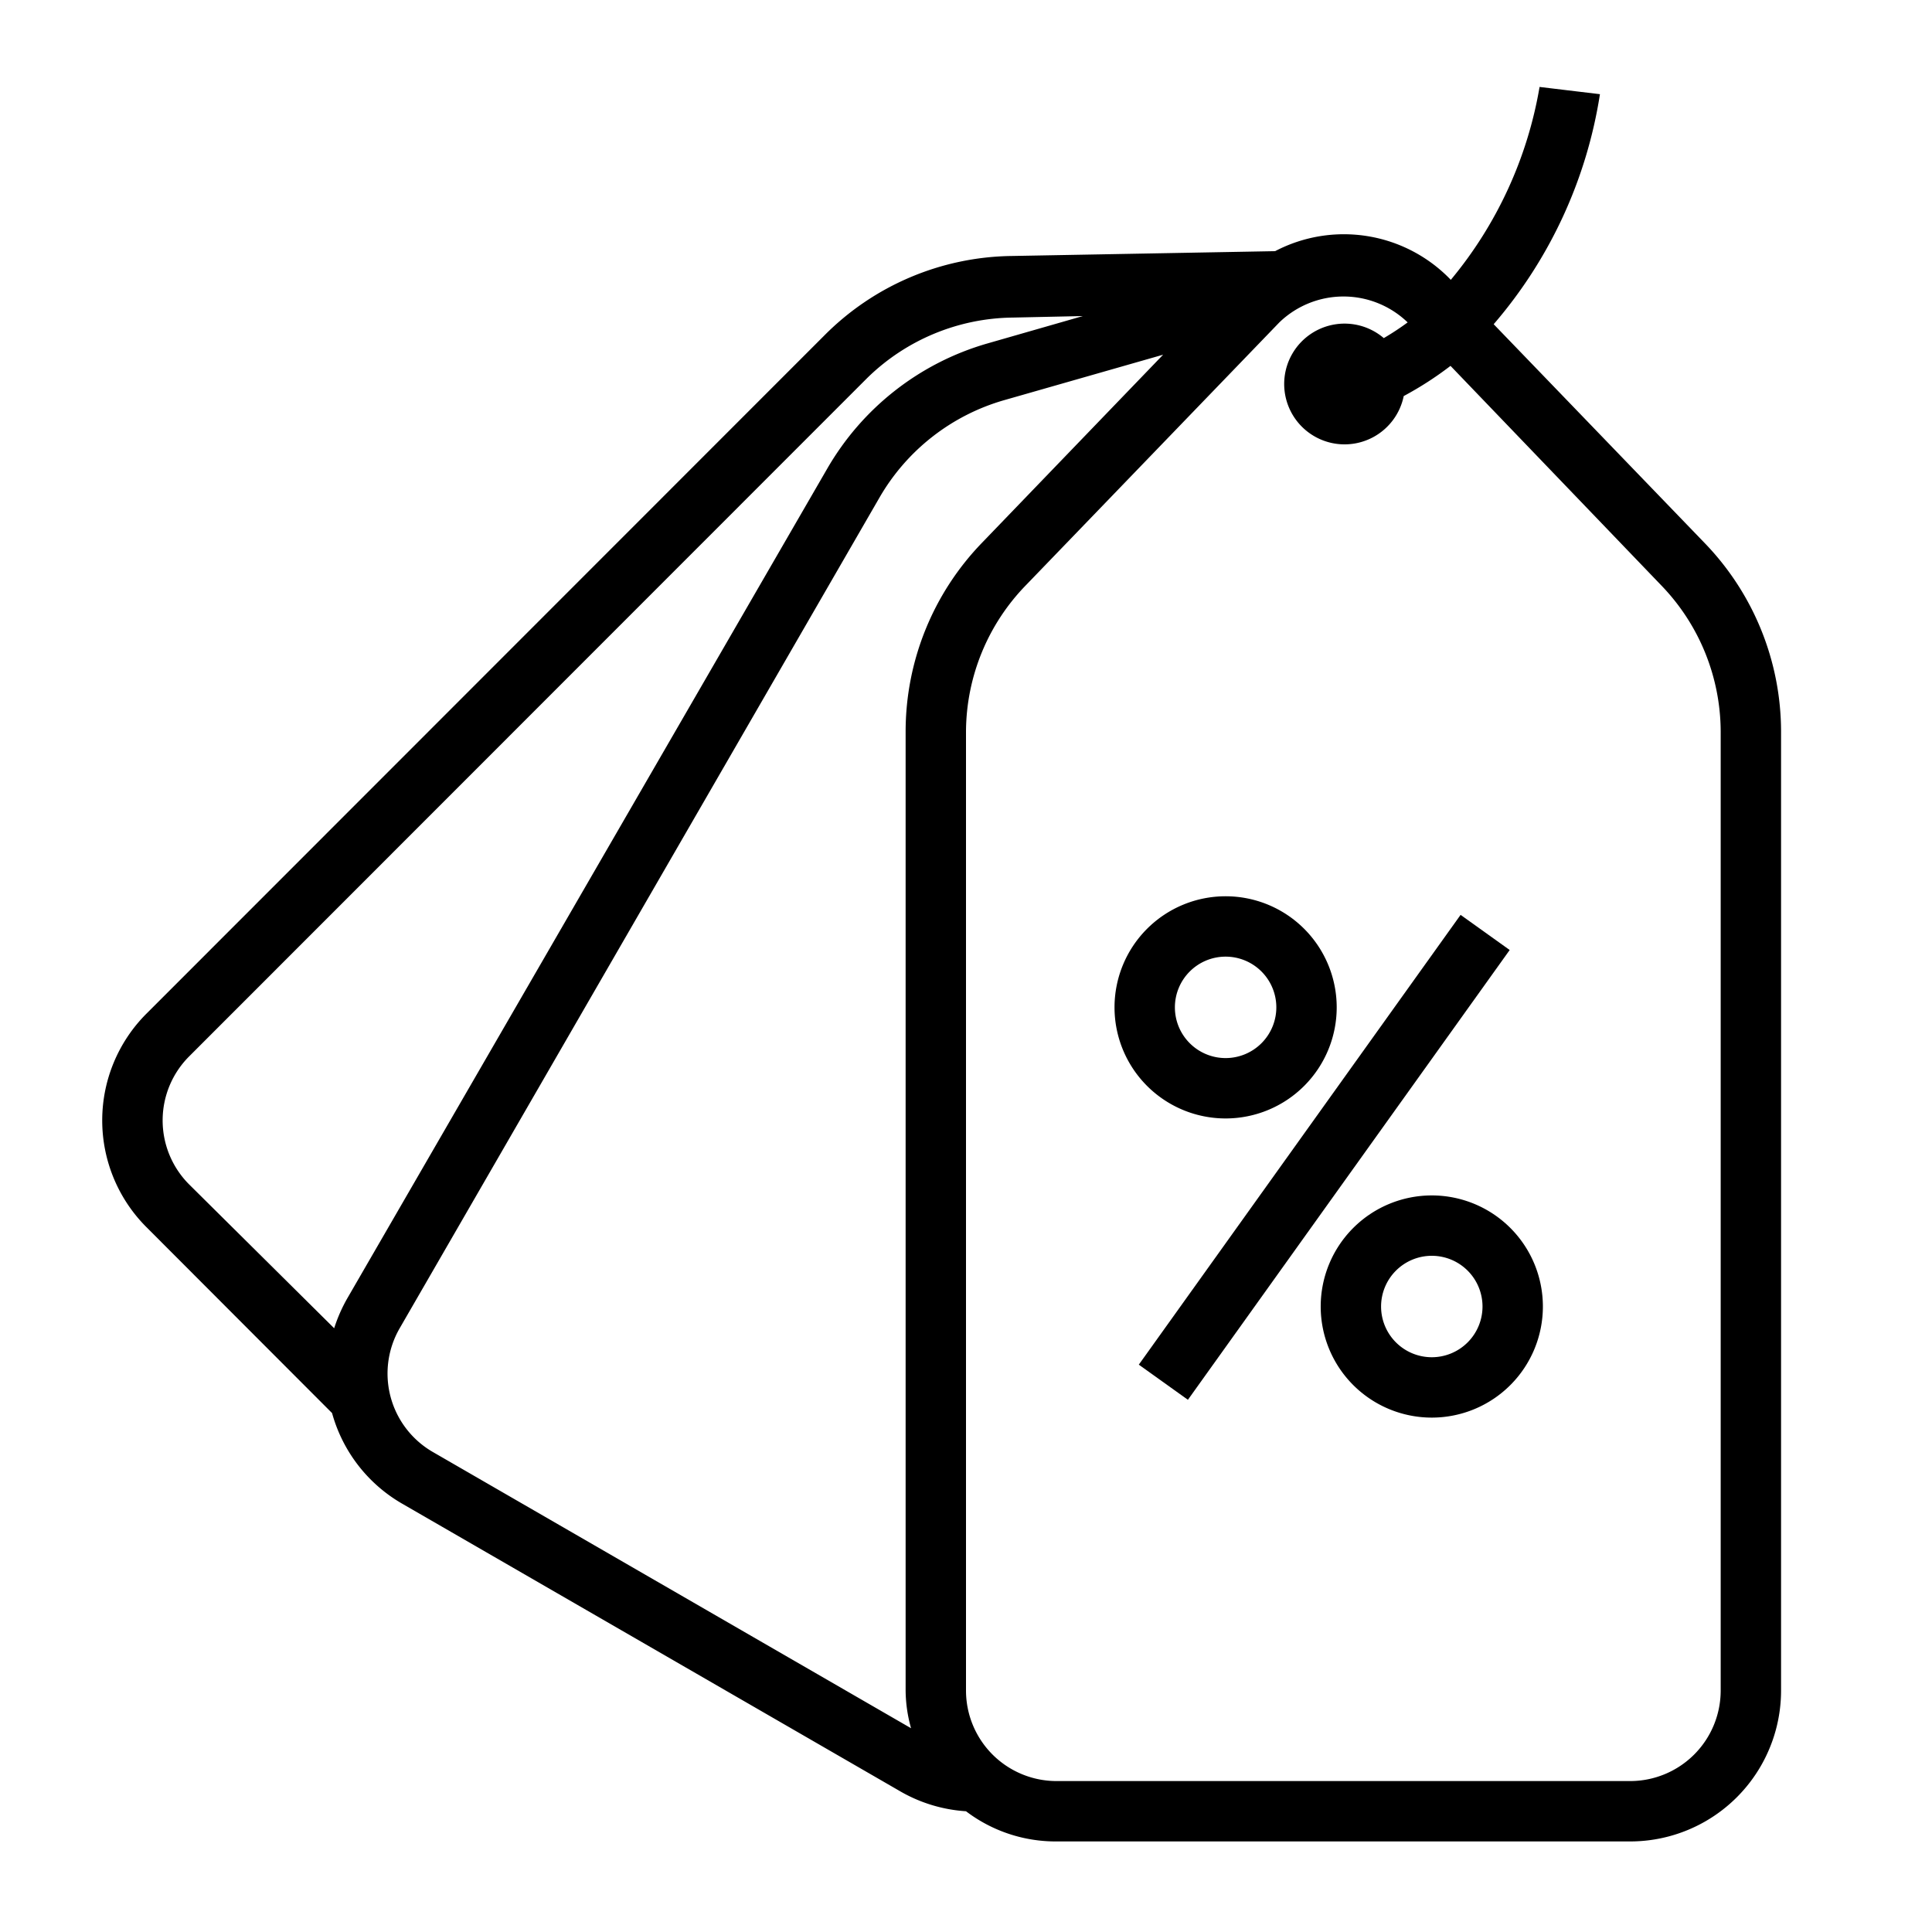
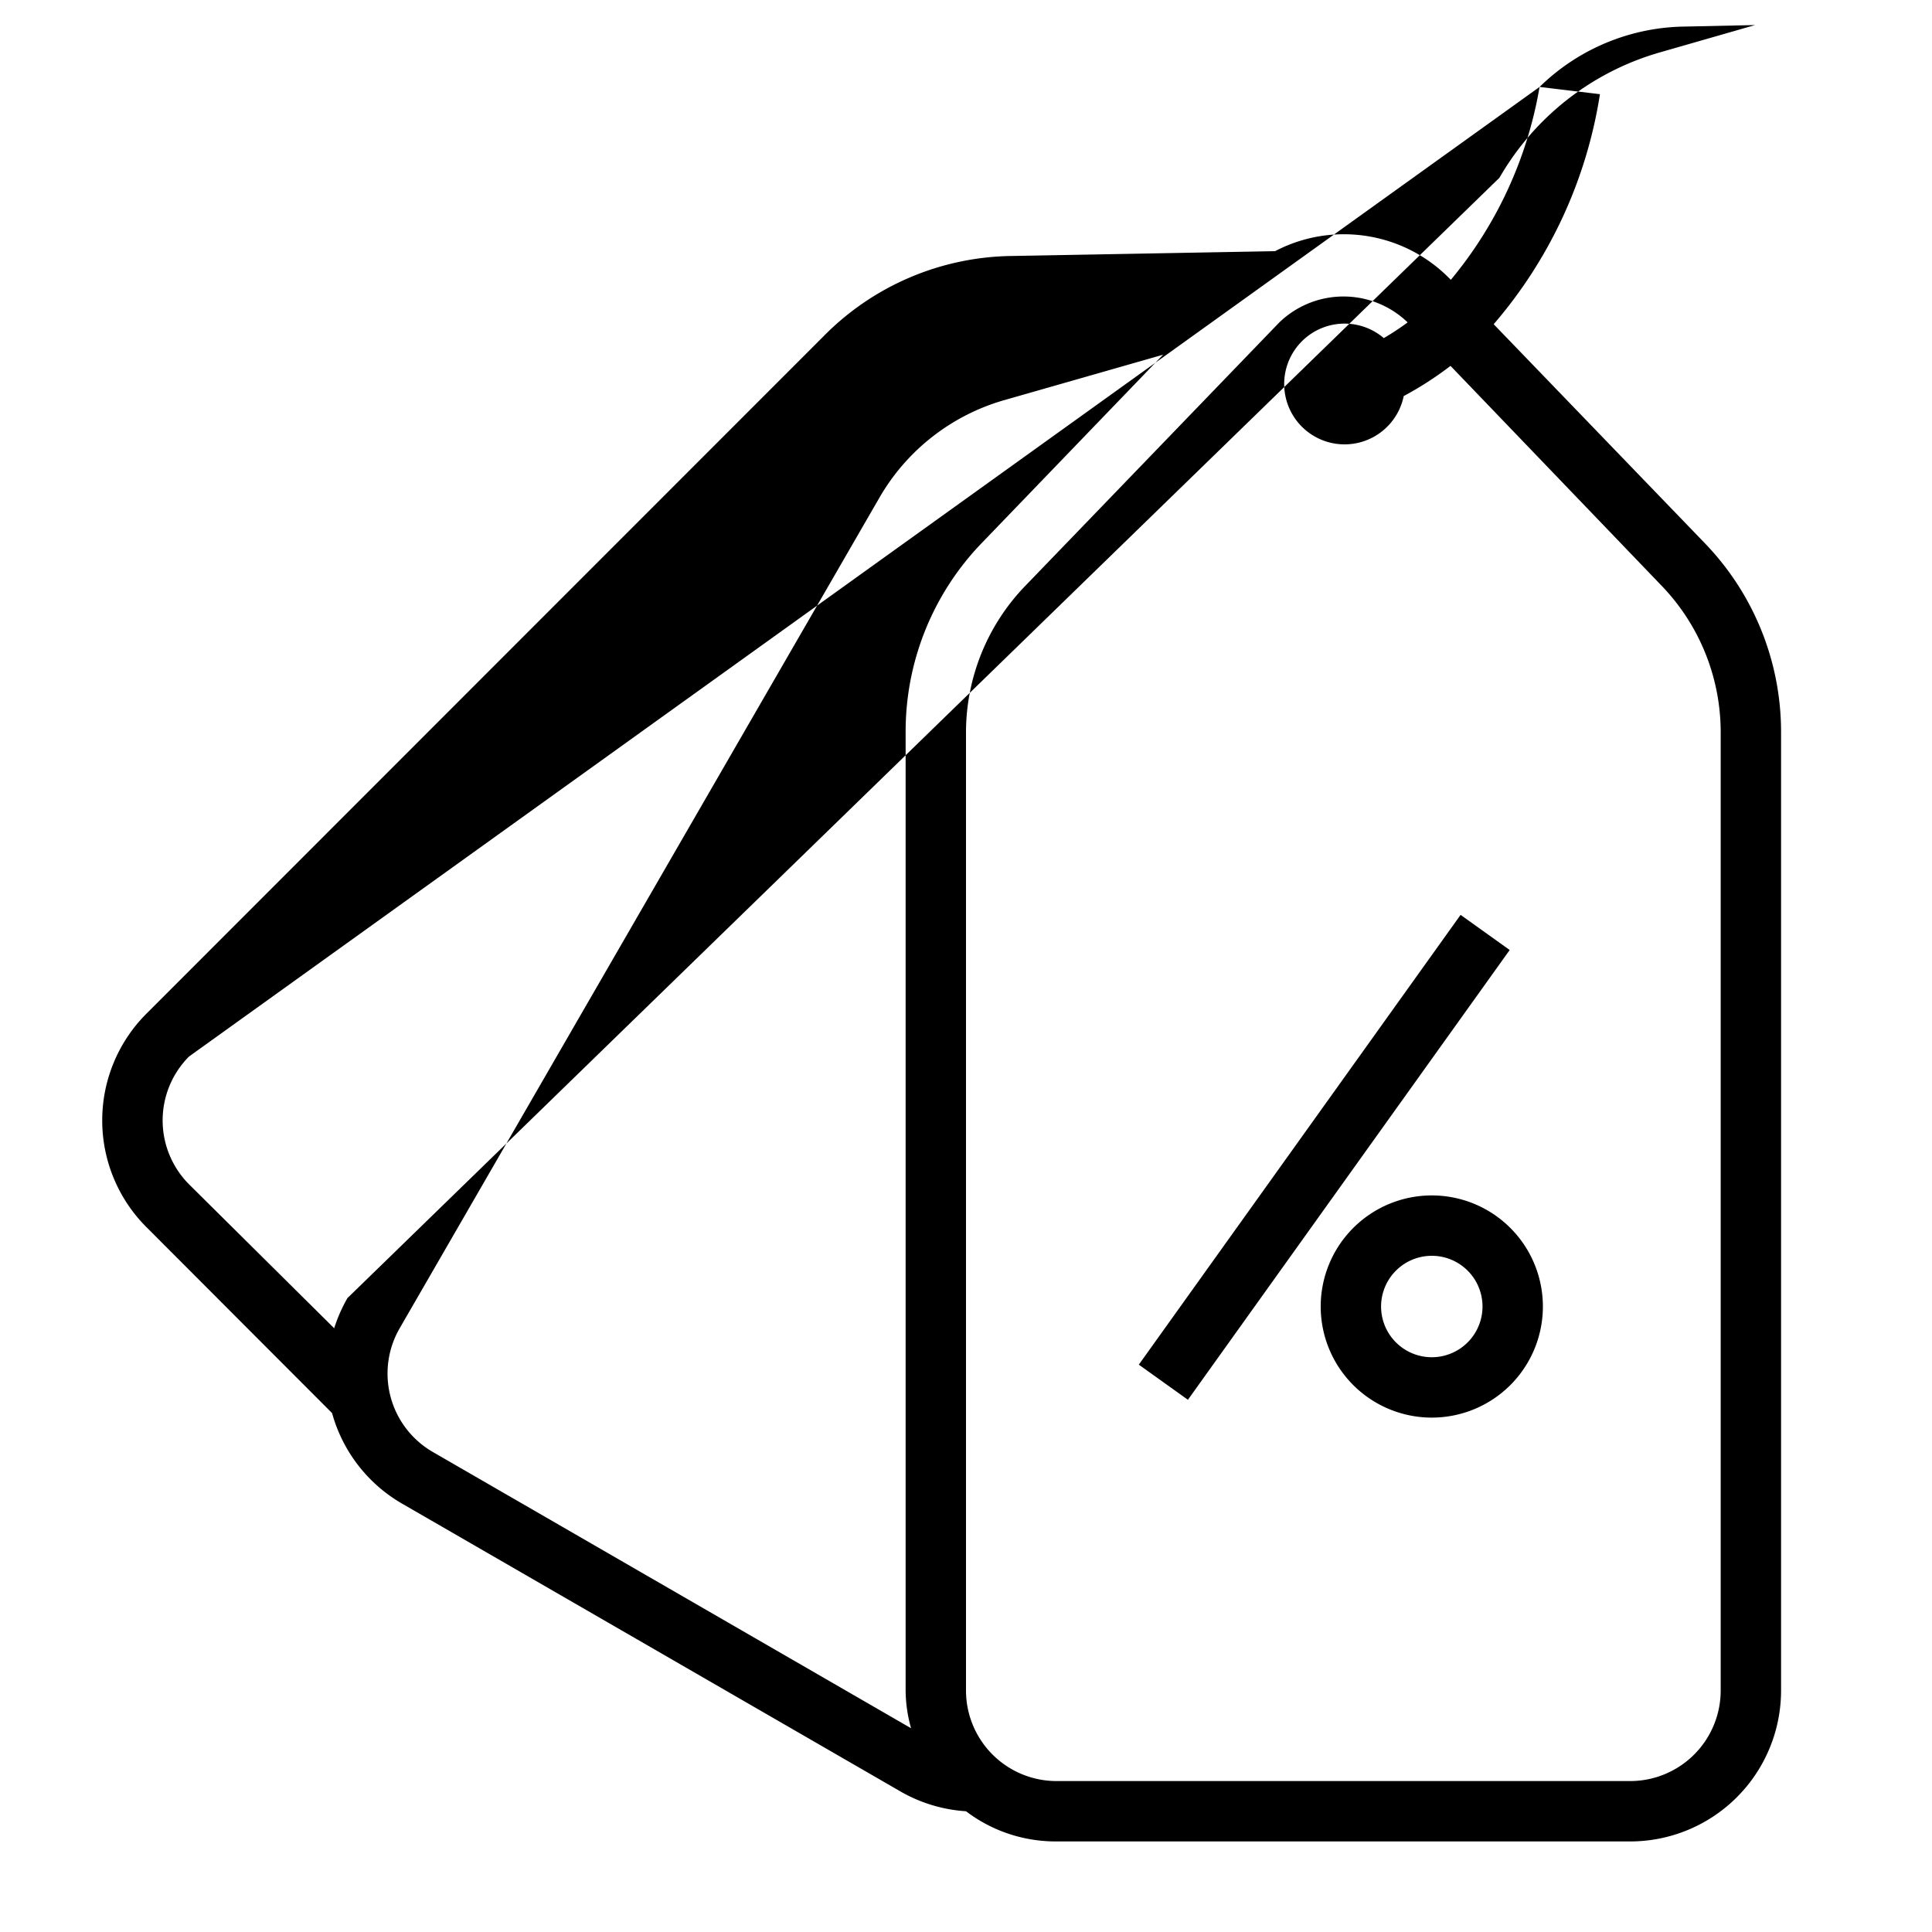
<svg xmlns="http://www.w3.org/2000/svg" id="Layer_2" data-name="Layer 2" viewBox="0 0 64 64" width="512" height="512">
-   <path d="M40.6,37.05a3.68,3.68,0,1,0-3.68-3.68A3.68,3.68,0,0,0,40.6,37.05Zm0-5.36a1.68,1.68,0,1,1-1.68,1.68A1.68,1.68,0,0,1,40.6,31.69Z" />
  <path d="M43.75,43.28a3.68,3.68,0,1,0,3.68-3.68A3.68,3.68,0,0,0,43.75,43.28Zm5.36,0a1.68,1.68,0,1,1-1.68-1.68A1.68,1.68,0,0,1,49.11,43.28Z" />
  <rect x="34.71" y="37.34" width="18.32" height="2" transform="translate(-12.84 51.71) rotate(-54.42)" />
-   <path d="M51,2.88a13.54,13.54,0,0,1-2.94,6.39,4.91,4.91,0,0,0-5.82-.95l-8.73.16a8.9,8.9,0,0,0-6.2,2.63L4.85,33.58a5,5,0,0,0,0,7.07L11,46.81a5,5,0,0,0,2.32,3l16.45,9.5A5,5,0,0,0,32,60a4.91,4.91,0,0,0,3,1H54a5,5,0,0,0,5-5V24.23A9,9,0,0,0,56.48,18l-7-7.26A15.26,15.26,0,0,0,53,3.12ZM6.26,35,28.73,12.52a7,7,0,0,1,4.82-2l2.32-.05-3.17.91a9,9,0,0,0-5.3,4.15L11.51,43a5.15,5.15,0,0,0-.44,1L6.26,39.23A3,3,0,0,1,6.26,35ZM14.34,48.1A3,3,0,0,1,13.24,44L29.13,16.49a7,7,0,0,1,4.12-3.23l5.28-1.51-6,6.23A9,9,0,0,0,30,24.23V56a4.72,4.72,0,0,0,.18,1.25ZM57,24.23V56a3,3,0,0,1-3,3H35a3,3,0,0,1-3-3V24.23a7,7,0,0,1,2-4.86l8.38-8.69a3.06,3.06,0,0,1,4.25,0,9,9,0,0,1-.79.52,2,2,0,1,0,.66,1.92,11.4,11.4,0,0,0,1.55-1l7,7.29A7,7,0,0,1,57,24.23Z" />
+   <path d="M51,2.88a13.54,13.54,0,0,1-2.94,6.39,4.91,4.91,0,0,0-5.82-.95l-8.73.16a8.9,8.9,0,0,0-6.2,2.63L4.85,33.58a5,5,0,0,0,0,7.07L11,46.81a5,5,0,0,0,2.32,3l16.45,9.5A5,5,0,0,0,32,60a4.91,4.91,0,0,0,3,1H54a5,5,0,0,0,5-5V24.23A9,9,0,0,0,56.48,18l-7-7.26A15.26,15.26,0,0,0,53,3.12Za7,7,0,0,1,4.82-2l2.32-.05-3.17.91a9,9,0,0,0-5.3,4.15L11.51,43a5.15,5.15,0,0,0-.44,1L6.26,39.23A3,3,0,0,1,6.26,35ZM14.34,48.1A3,3,0,0,1,13.24,44L29.13,16.49a7,7,0,0,1,4.12-3.23l5.28-1.51-6,6.23A9,9,0,0,0,30,24.23V56a4.72,4.72,0,0,0,.18,1.25ZM57,24.23V56a3,3,0,0,1-3,3H35a3,3,0,0,1-3-3V24.23a7,7,0,0,1,2-4.86l8.38-8.69a3.06,3.06,0,0,1,4.25,0,9,9,0,0,1-.79.52,2,2,0,1,0,.66,1.92,11.4,11.4,0,0,0,1.55-1l7,7.29A7,7,0,0,1,57,24.23Z" />
</svg>